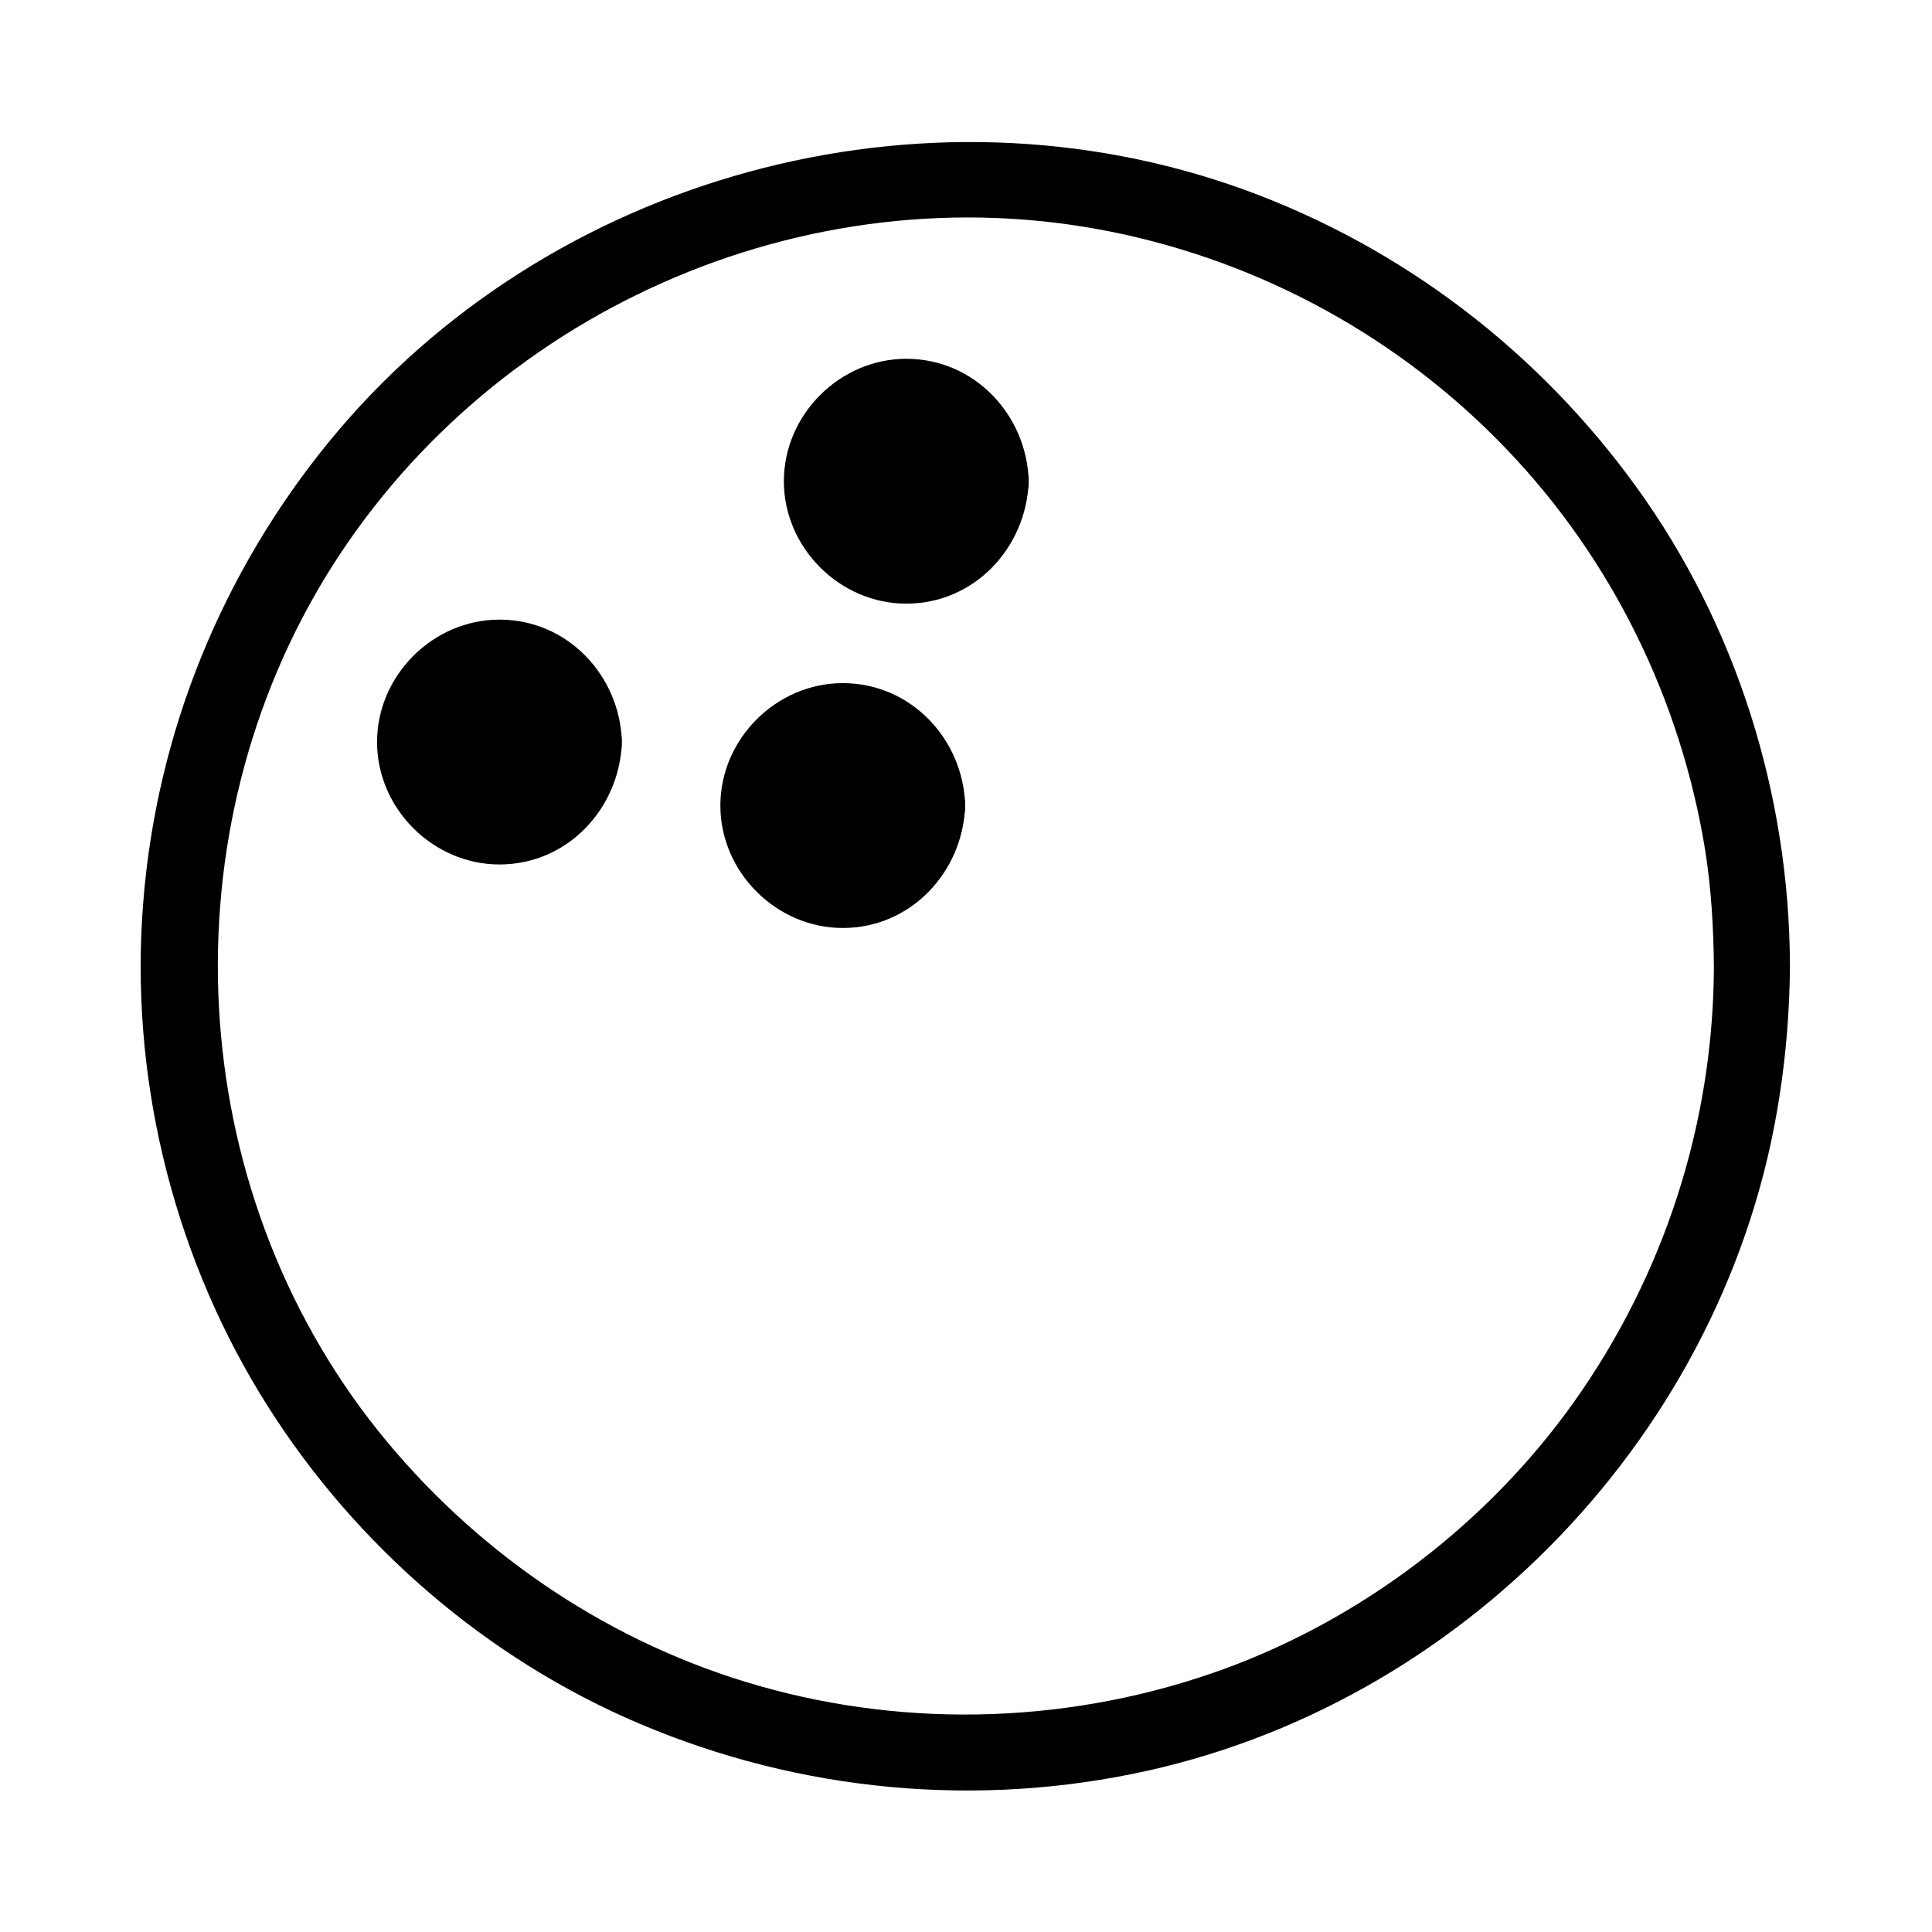
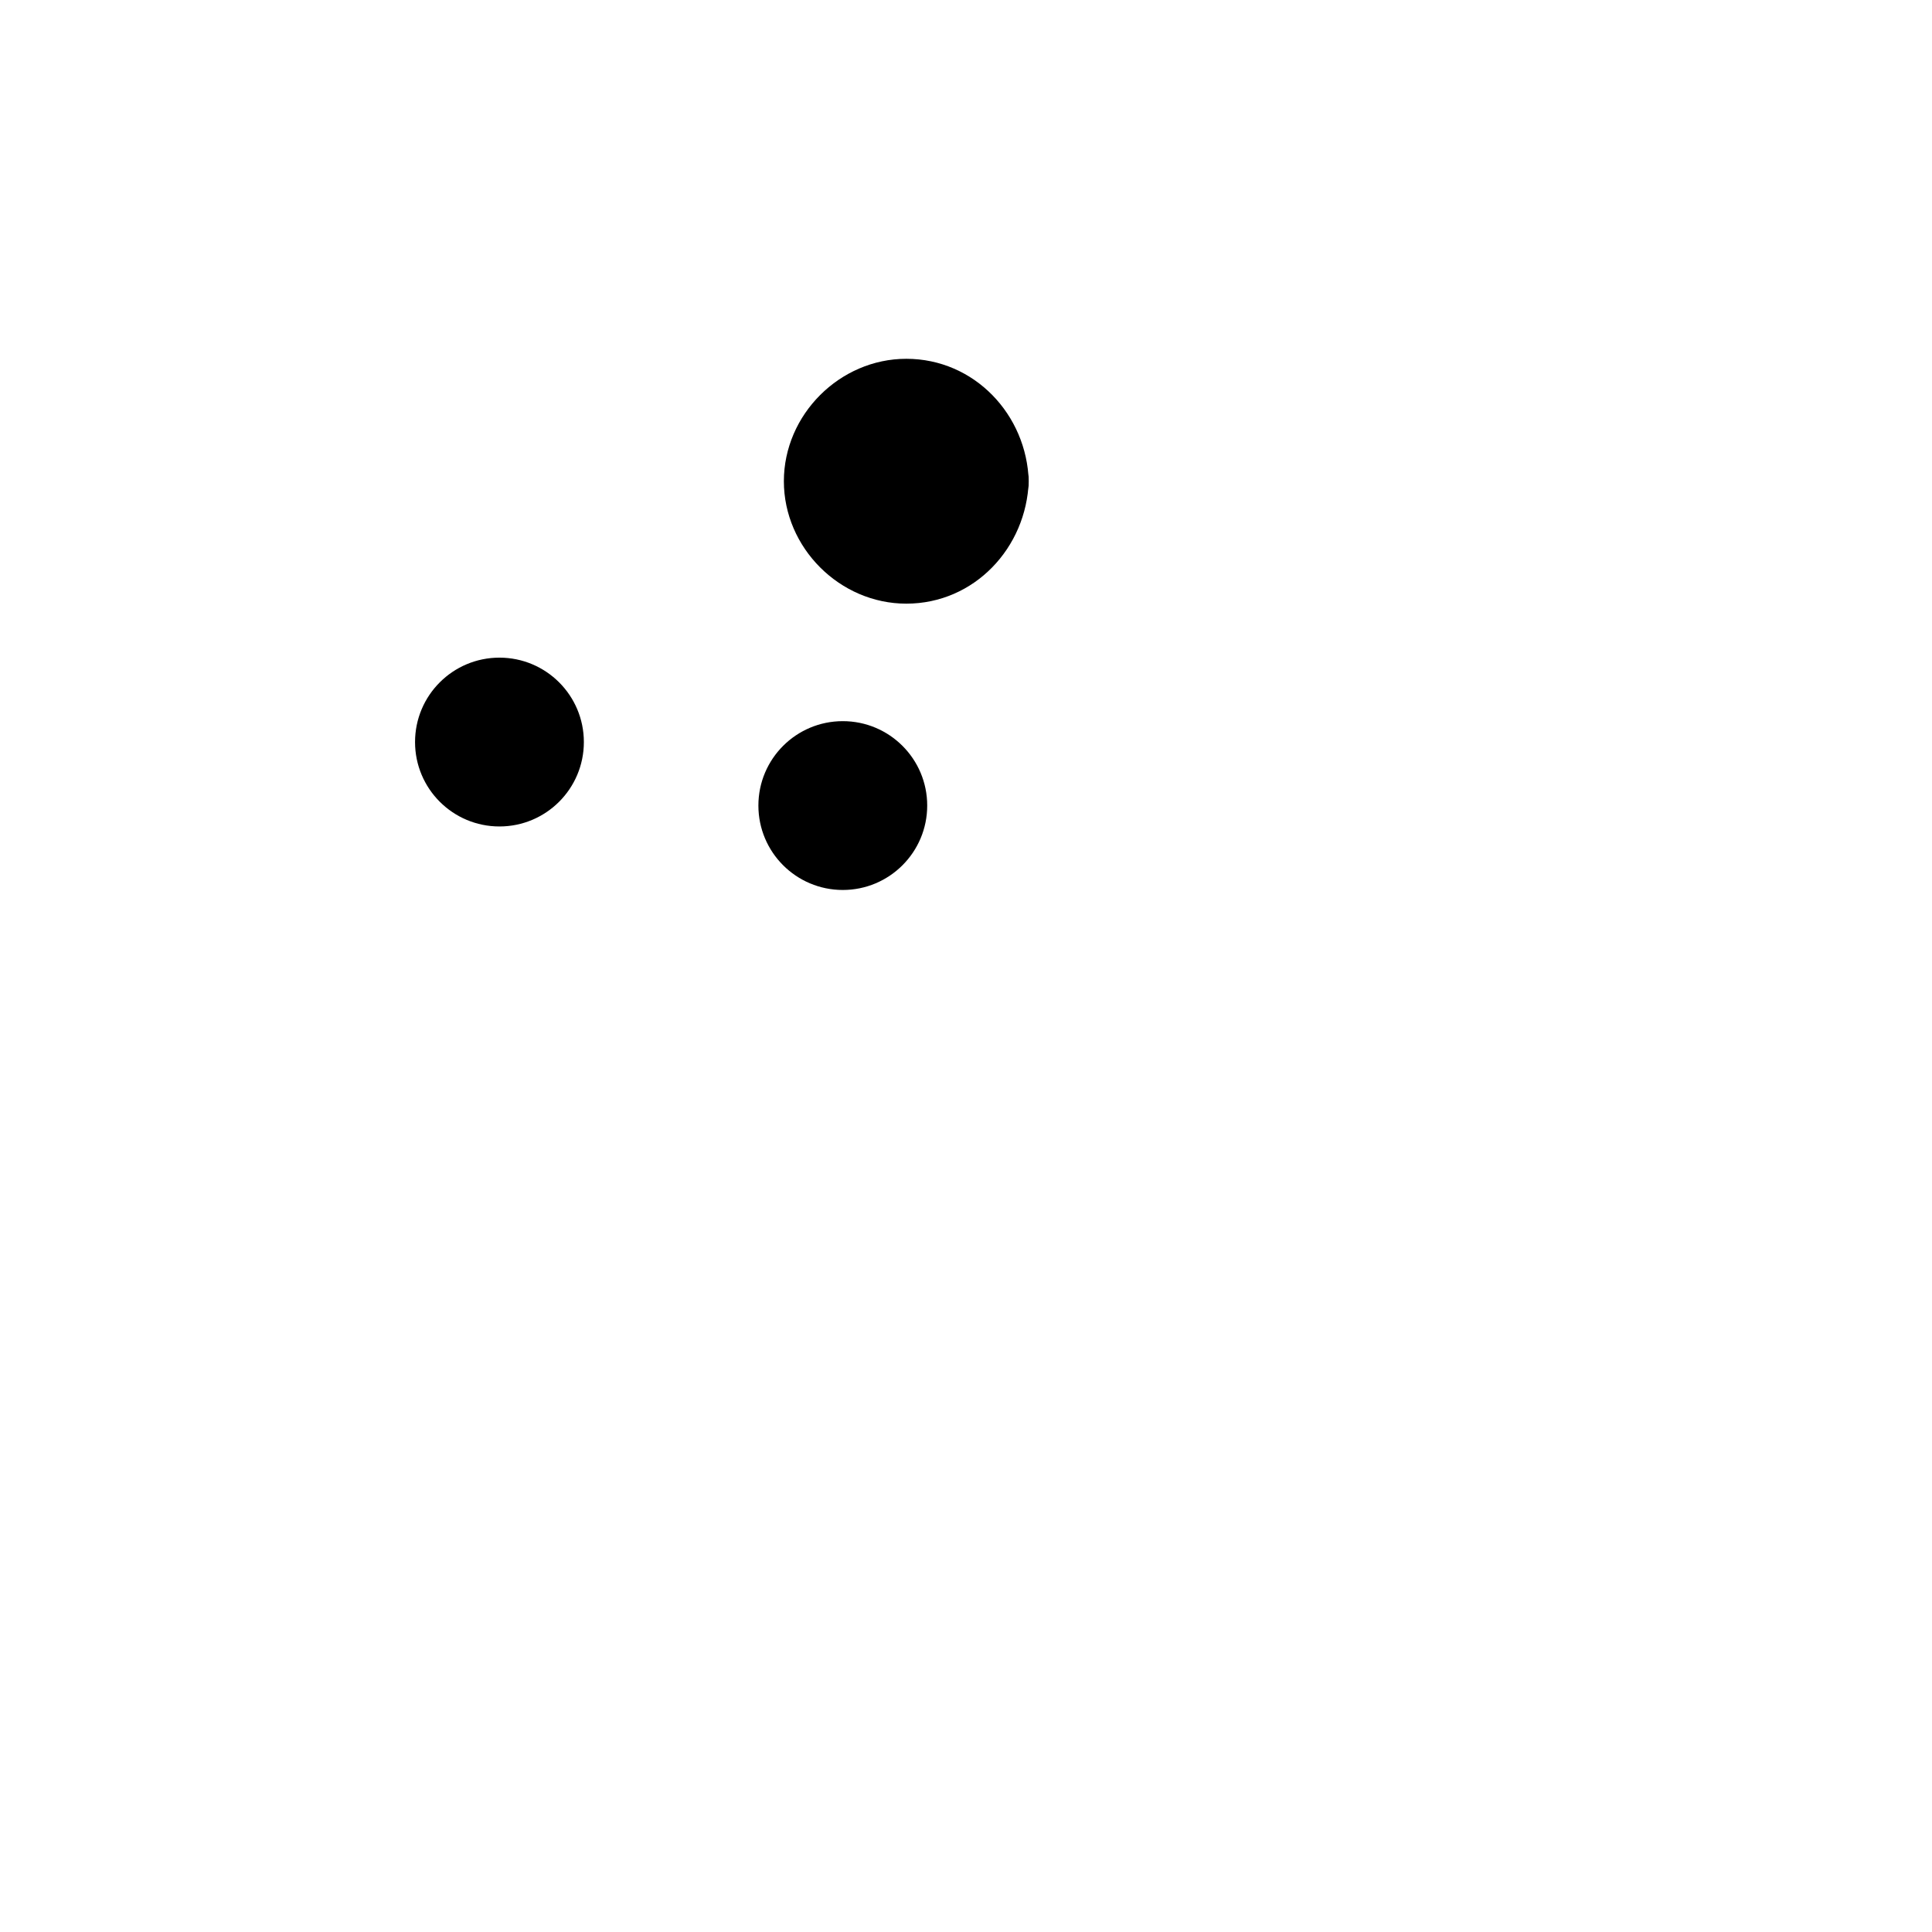
<svg xmlns="http://www.w3.org/2000/svg" fill="#000000" width="800px" height="800px" version="1.1" viewBox="144 144 512 512">
  <g>
-     <path d="m598.2 400c-0.102 41.516-13.098 81.82-37.18 115.68-22.773 31.941-55.621 57.031-92.398 70.535-39.5 14.41-83.027 16.121-123.54 4.535-38.492-10.984-72.852-33.855-98.445-64.59-53.199-63.887-59.547-157.59-16.824-228.53 42.723-70.734 127.57-108.62 208.78-92.195 39.902 8.062 76.578 28.215 104.69 57.637 27.91 29.117 46.148 66.398 52.598 106.2 1.613 10.176 2.219 20.457 2.316 30.734 0 13 20.152 13 20.152 0-0.102-45.242-14.105-90.184-40.707-126.96-25.996-35.973-61.969-63.48-103.68-78.695-85.344-31.035-184.8-3.828-242.43 66.301-28.617 34.863-46.047 77.484-49.574 122.53-3.629 45.141 7.356 91.289 30.832 129.98 22.672 37.383 56.828 68.016 96.832 85.949 42.117 18.844 89.176 24.184 134.42 15.012 87.461-17.633 157.89-90.988 171.5-179.36 1.812-11.488 2.719-23.074 2.82-34.762 0-13-20.152-13-20.152 0z" />
    <path d="m406.55 271.53c0 12.355-10.016 22.367-22.367 22.367-12.355 0-22.371-10.012-22.371-22.367 0-12.355 10.016-22.371 22.371-22.371 12.352 0 22.367 10.016 22.367 22.371" />
    <path d="m396.47 271.53c-0.504 15.82-24.484 15.922-24.484 0s23.98-15.82 24.484 0c0.402 12.898 20.555 13 20.152 0-0.504-17.633-14.41-32.445-32.445-32.445-17.633 0-32.445 14.812-32.445 32.445 0 17.633 14.812 32.445 32.445 32.445 18.035 0 31.84-14.812 32.445-32.445 0.402-13-19.75-13-20.152 0z" />
    <path d="m389.72 357.48c0 12.355-10.016 22.371-22.371 22.371-12.355 0-22.367-10.016-22.367-22.371 0-12.355 10.012-22.367 22.367-22.367 12.355 0 22.371 10.012 22.371 22.367" />
-     <path d="m379.64 357.48c-0.504 15.82-24.484 15.922-24.484 0-0.102-15.922 23.98-15.82 24.484 0 0.402 12.898 20.555 13 20.152 0-0.504-17.633-14.41-32.445-32.445-32.445-17.633 0-32.445 14.812-32.445 32.445 0 17.633 14.812 32.445 32.445 32.445 18.035 0 31.84-14.812 32.445-32.445 0.402-12.996-19.75-12.996-20.152 0z" />
    <path d="m298.73 340.65c0 12.355-10.016 22.371-22.371 22.371s-22.367-10.016-22.367-22.371c0-12.352 10.012-22.367 22.367-22.367s22.371 10.016 22.371 22.367" />
-     <path d="m288.66 340.65c-0.504 15.82-24.484 15.922-24.484 0-0.102-15.918 23.98-15.816 24.484 0 0.402 12.898 20.555 13 20.152 0-0.504-17.633-14.41-32.445-32.445-32.445-17.633 0-32.445 14.812-32.445 32.445 0 17.633 14.812 32.445 32.445 32.445 18.035 0 31.84-14.812 32.445-32.445 0.402-12.996-19.75-12.996-20.152 0z" />
  </g>
</svg>